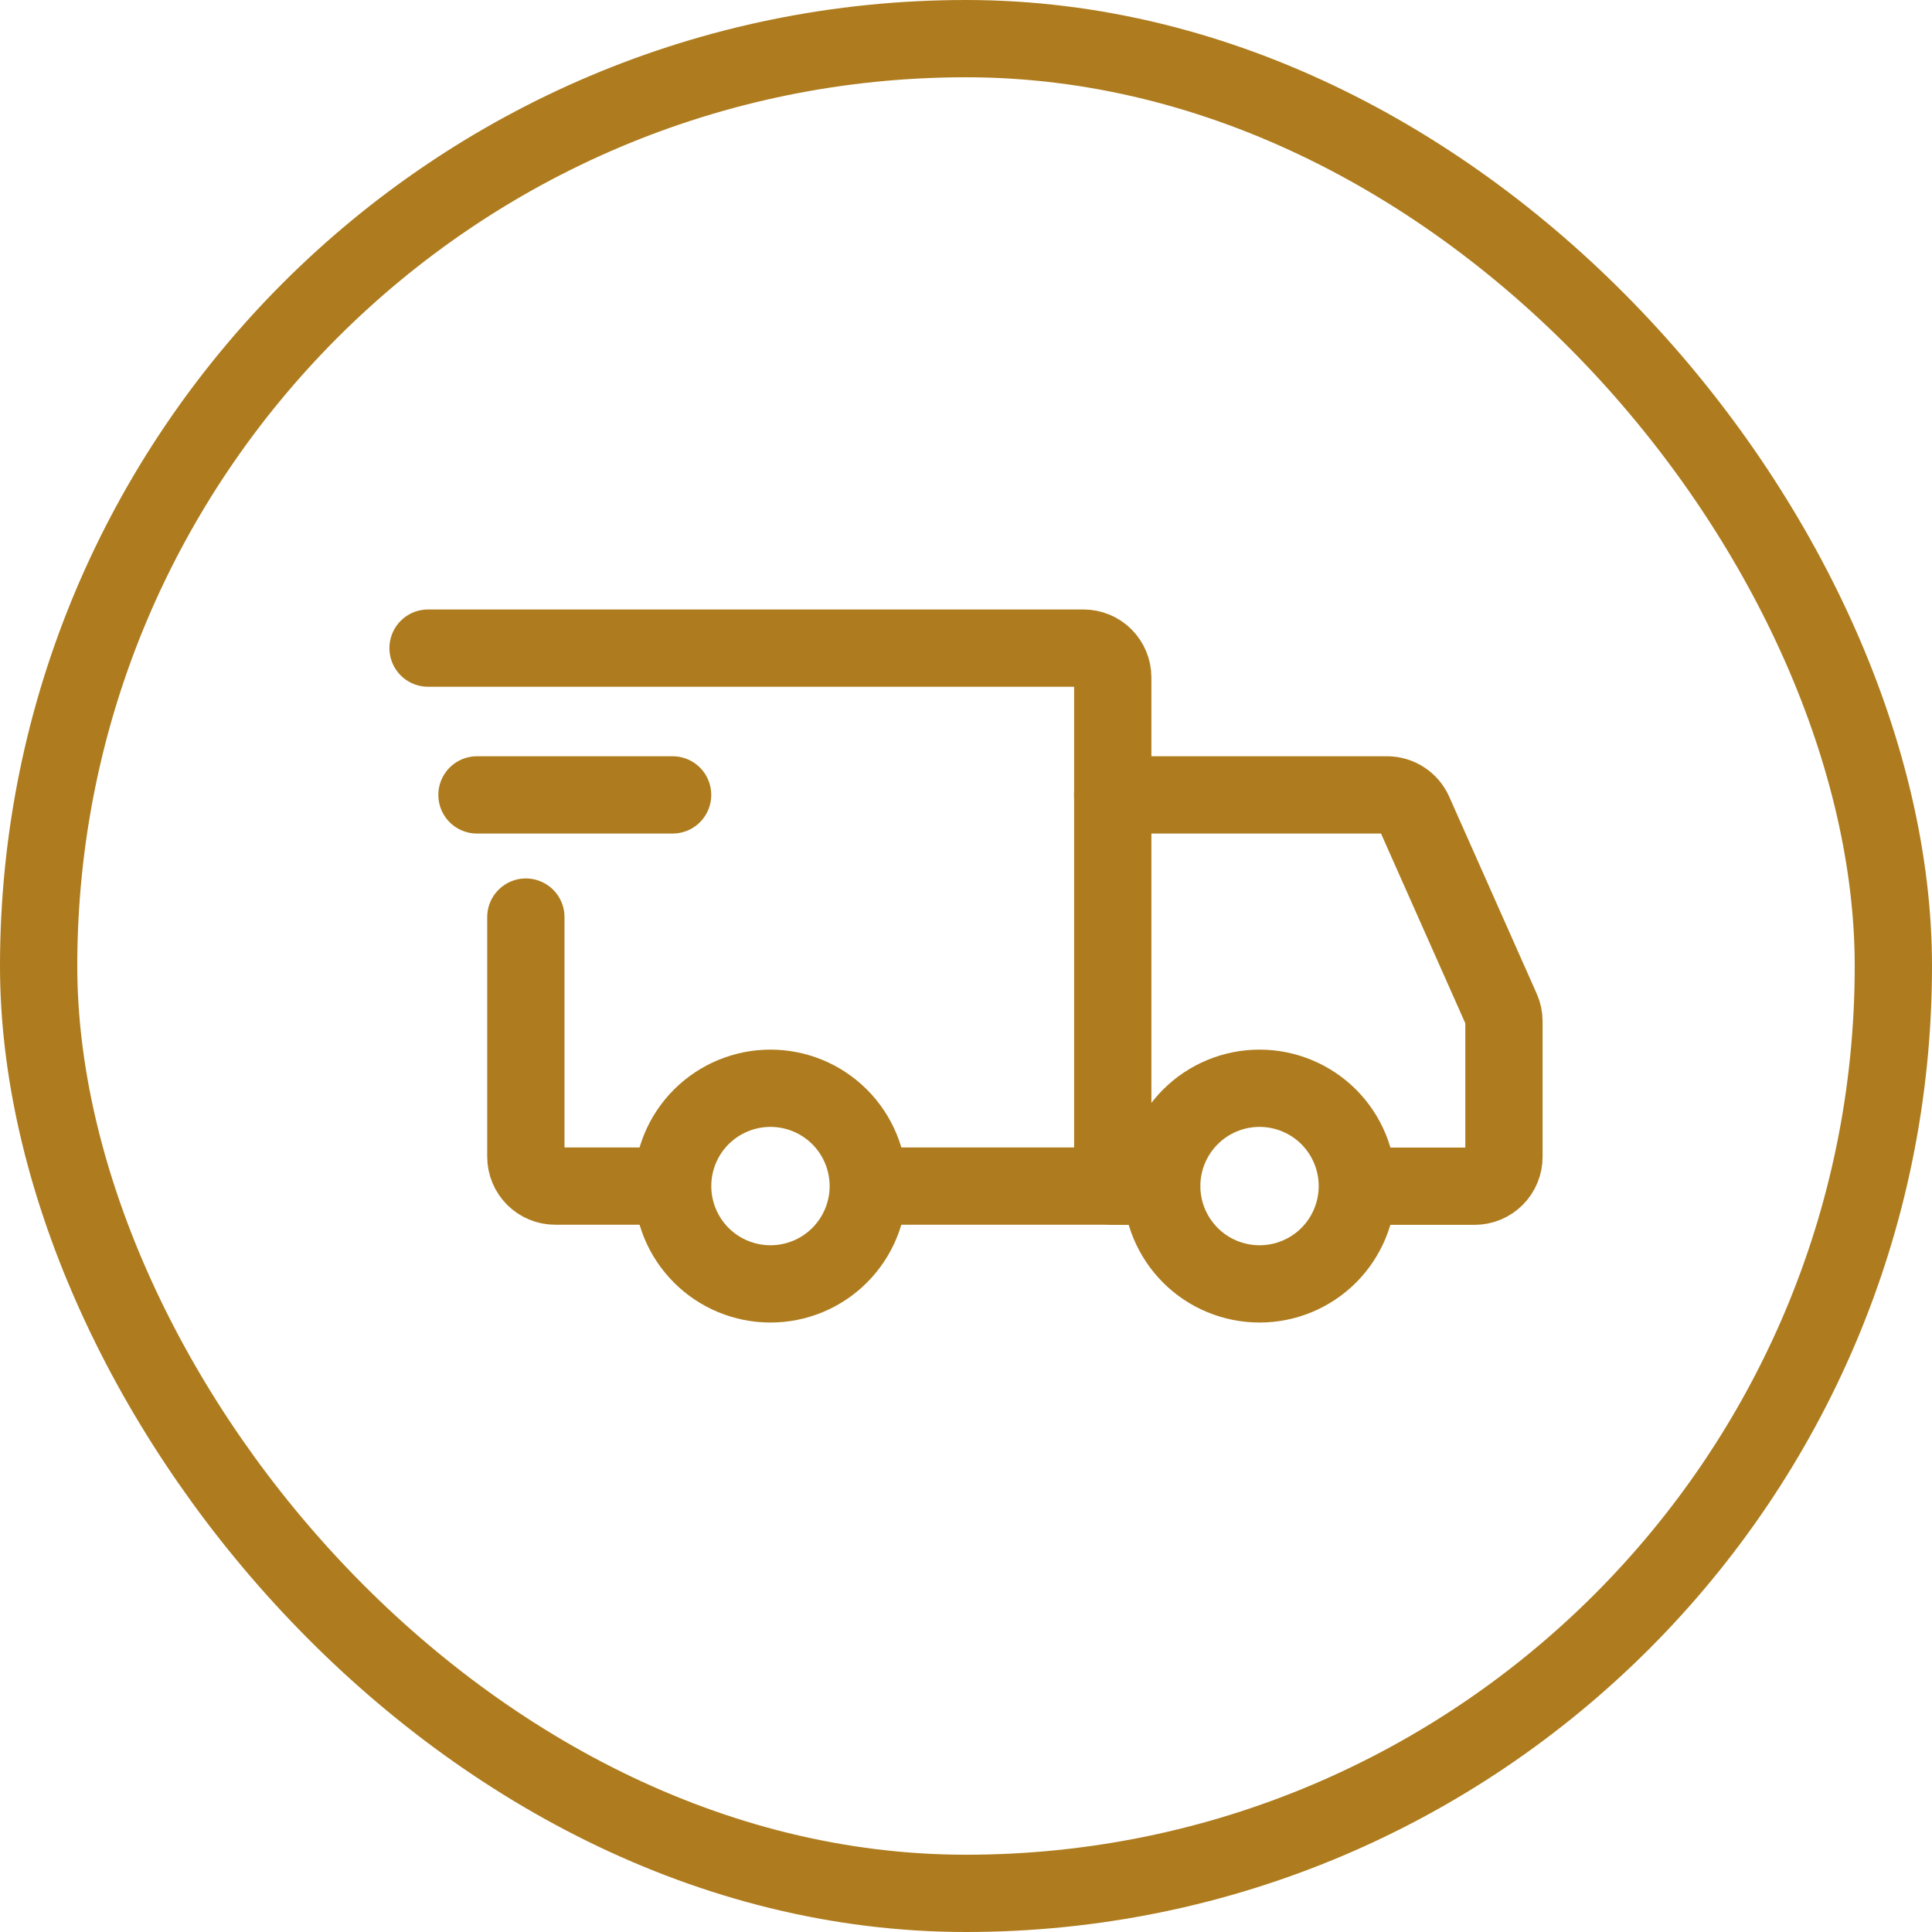
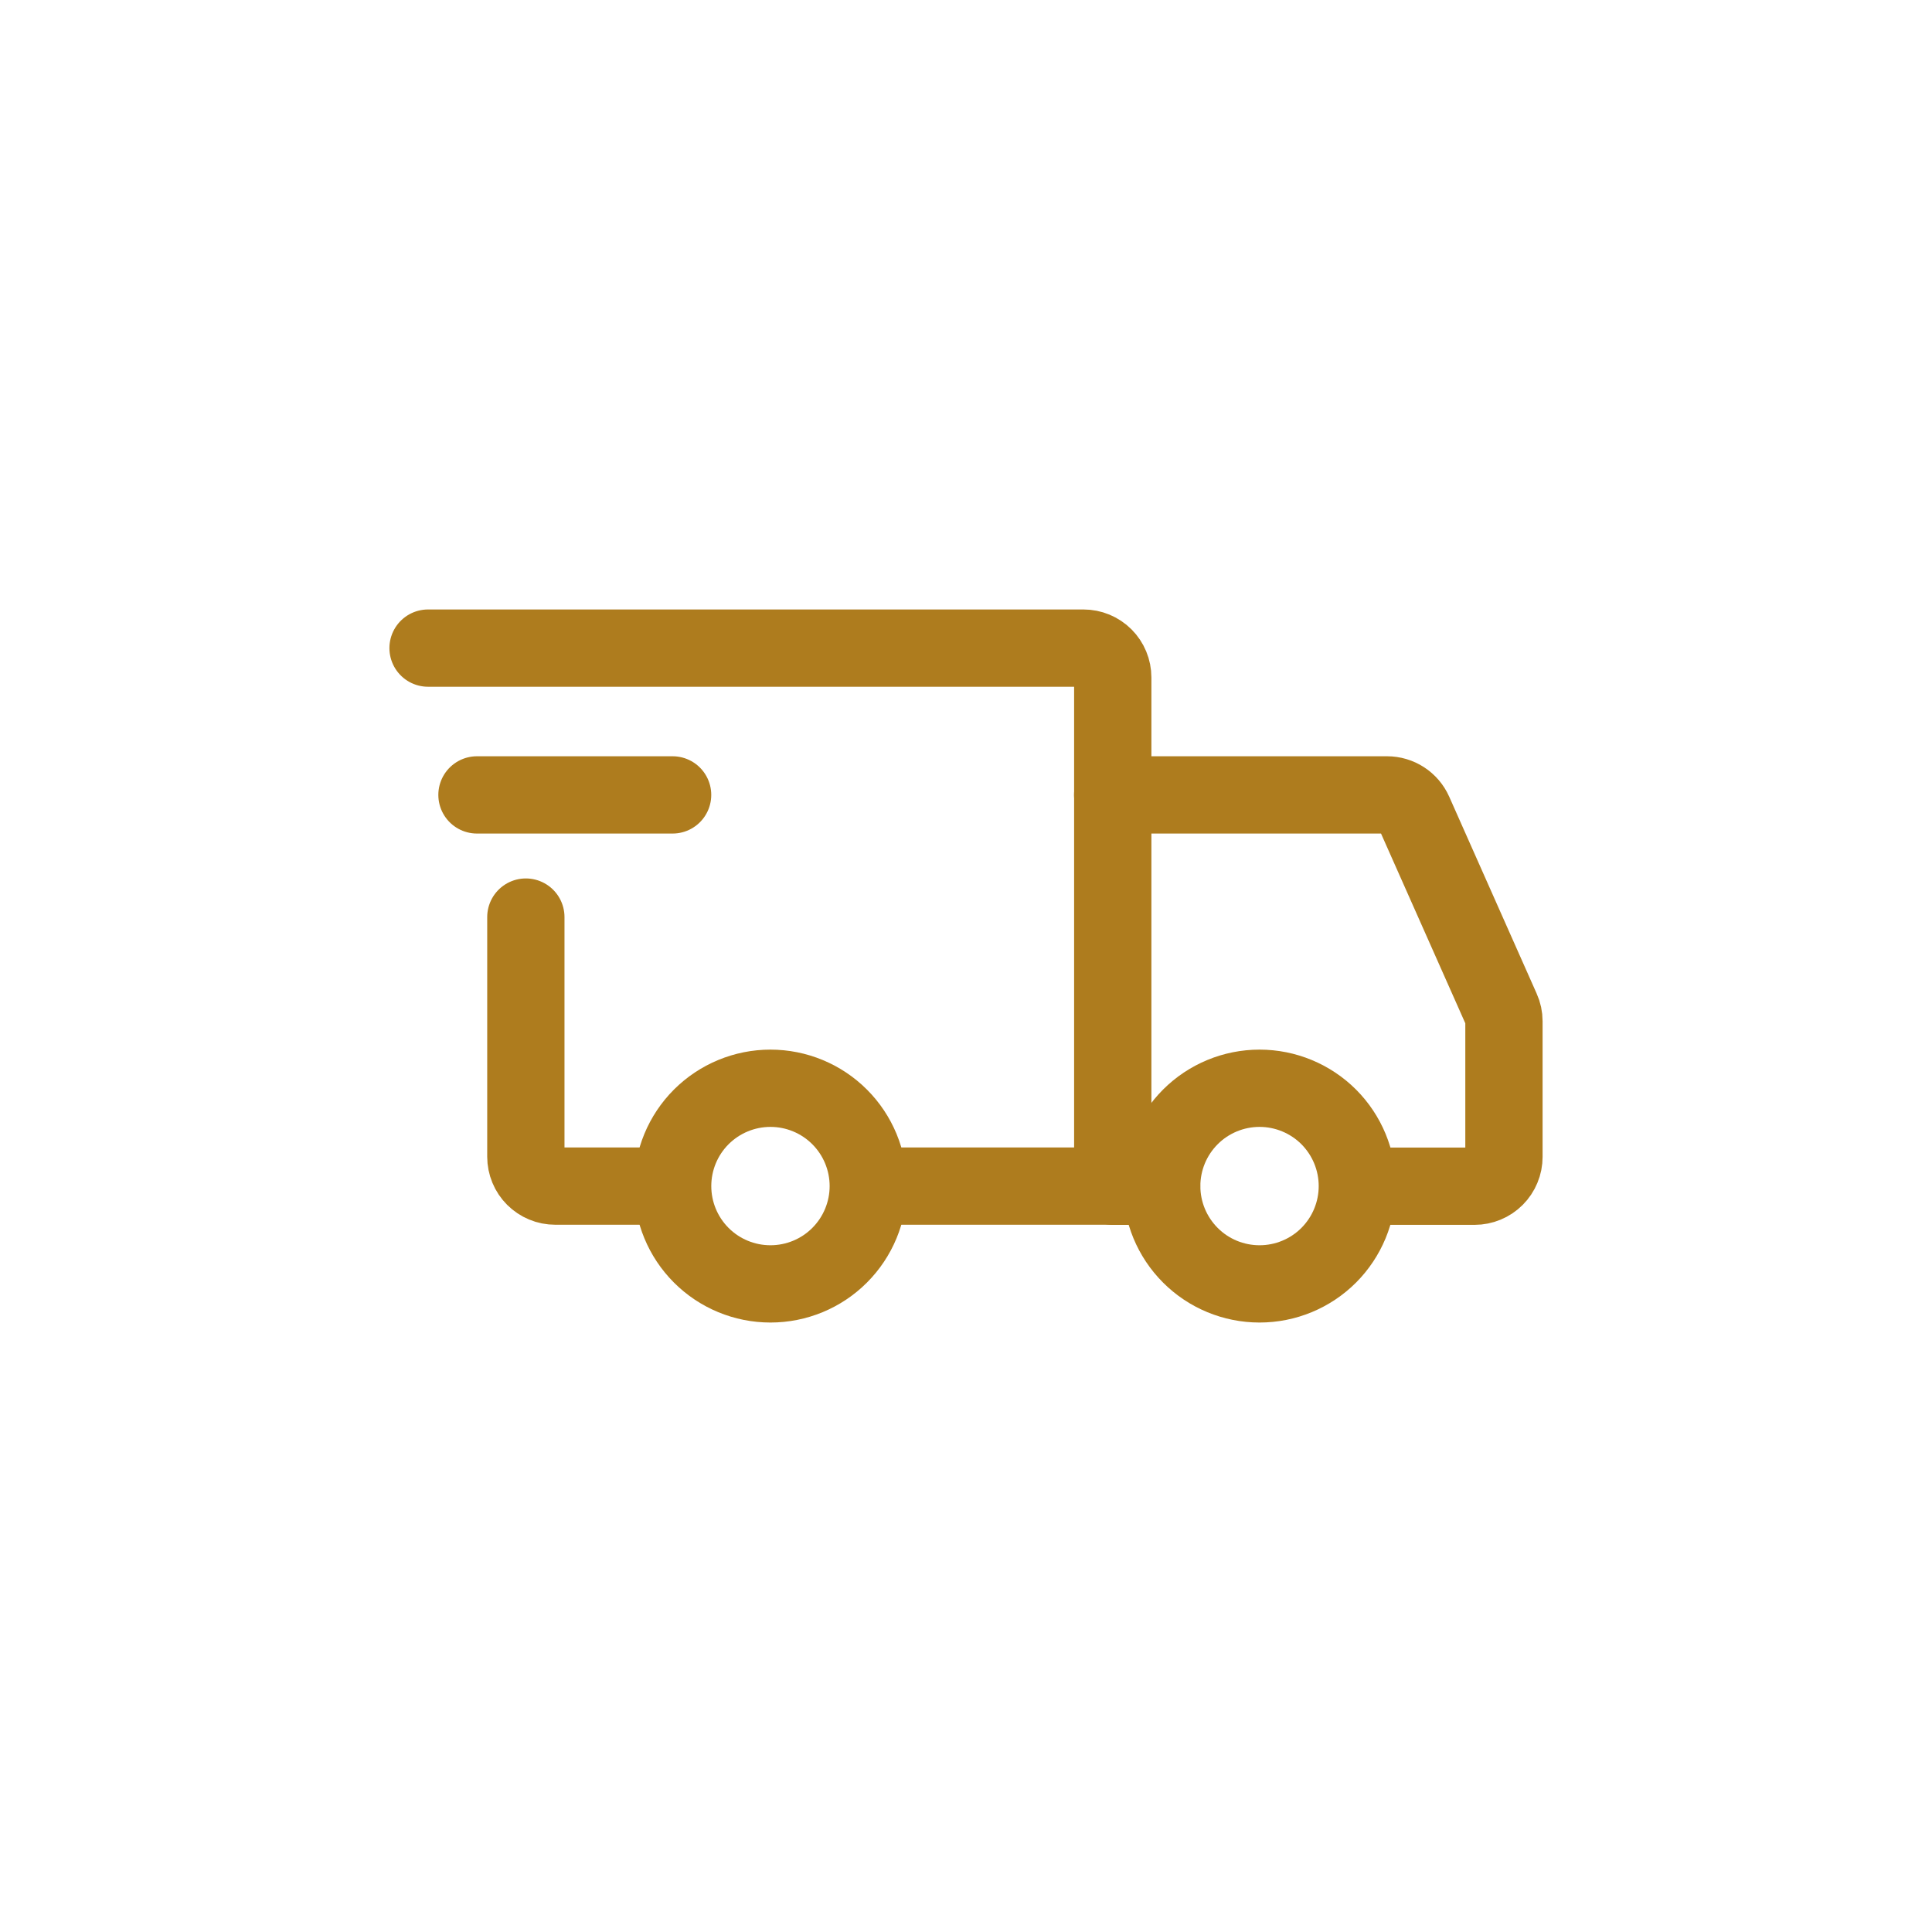
<svg xmlns="http://www.w3.org/2000/svg" width="50" height="50" viewBox="0 0 50 50" fill="none">
-   <rect x="1" y="1" width="48" height="48" rx="24" stroke="#AE7C1E" stroke-width="2" />
  <path d="M19.939 33.227C20.611 33.227 21.255 32.961 21.729 32.486C22.204 32.011 22.471 31.367 22.471 30.696C22.471 30.024 22.204 29.38 21.729 28.905C21.255 28.431 20.611 28.164 19.939 28.164C19.268 28.164 18.624 28.431 18.149 28.905C17.674 29.38 17.408 30.024 17.408 30.696C17.408 31.367 17.674 32.011 18.149 32.486C18.624 32.961 19.268 33.227 19.939 33.227ZM32.597 33.227C33.268 33.227 33.912 32.961 34.387 32.486C34.861 32.011 35.128 31.367 35.128 30.696C35.128 30.024 34.861 29.38 34.387 28.905C33.912 28.431 33.268 28.164 32.597 28.164C31.925 28.164 31.281 28.431 30.807 28.905C30.332 29.38 30.065 30.024 30.065 30.696C30.065 31.367 30.332 32.011 30.807 32.486C31.281 32.961 31.925 33.227 32.597 33.227Z" stroke="#AE7C1E" stroke-width="2" stroke-miterlimit="1.5" stroke-linecap="round" stroke-linejoin="round" />
  <path d="M22.533 30.696H28.798V17.532C28.798 17.331 28.718 17.137 28.576 16.995C28.433 16.852 28.24 16.773 28.039 16.773H11.078M16.963 30.696H14.369C14.269 30.696 14.17 30.677 14.078 30.638C13.986 30.6 13.902 30.544 13.832 30.474C13.761 30.403 13.705 30.32 13.667 30.227C13.629 30.135 13.609 30.036 13.609 29.937V23.734" stroke="#AE7C1E" stroke-width="2" stroke-linecap="round" />
  <path d="M12.344 20.572H17.407" stroke="#AE7C1E" stroke-width="2" stroke-linecap="round" stroke-linejoin="round" />
  <path d="M28.796 20.572H35.897C36.044 20.572 36.188 20.615 36.311 20.695C36.434 20.775 36.531 20.889 36.591 21.023L38.856 26.122C38.9 26.218 38.922 26.323 38.922 26.429V29.939C38.922 30.039 38.903 30.138 38.864 30.23C38.826 30.322 38.77 30.406 38.7 30.476C38.629 30.547 38.546 30.603 38.453 30.641C38.361 30.679 38.263 30.699 38.163 30.699H35.758M28.796 30.699H30.062" stroke="#AE7C1E" stroke-width="2" stroke-linecap="round" />
</svg>